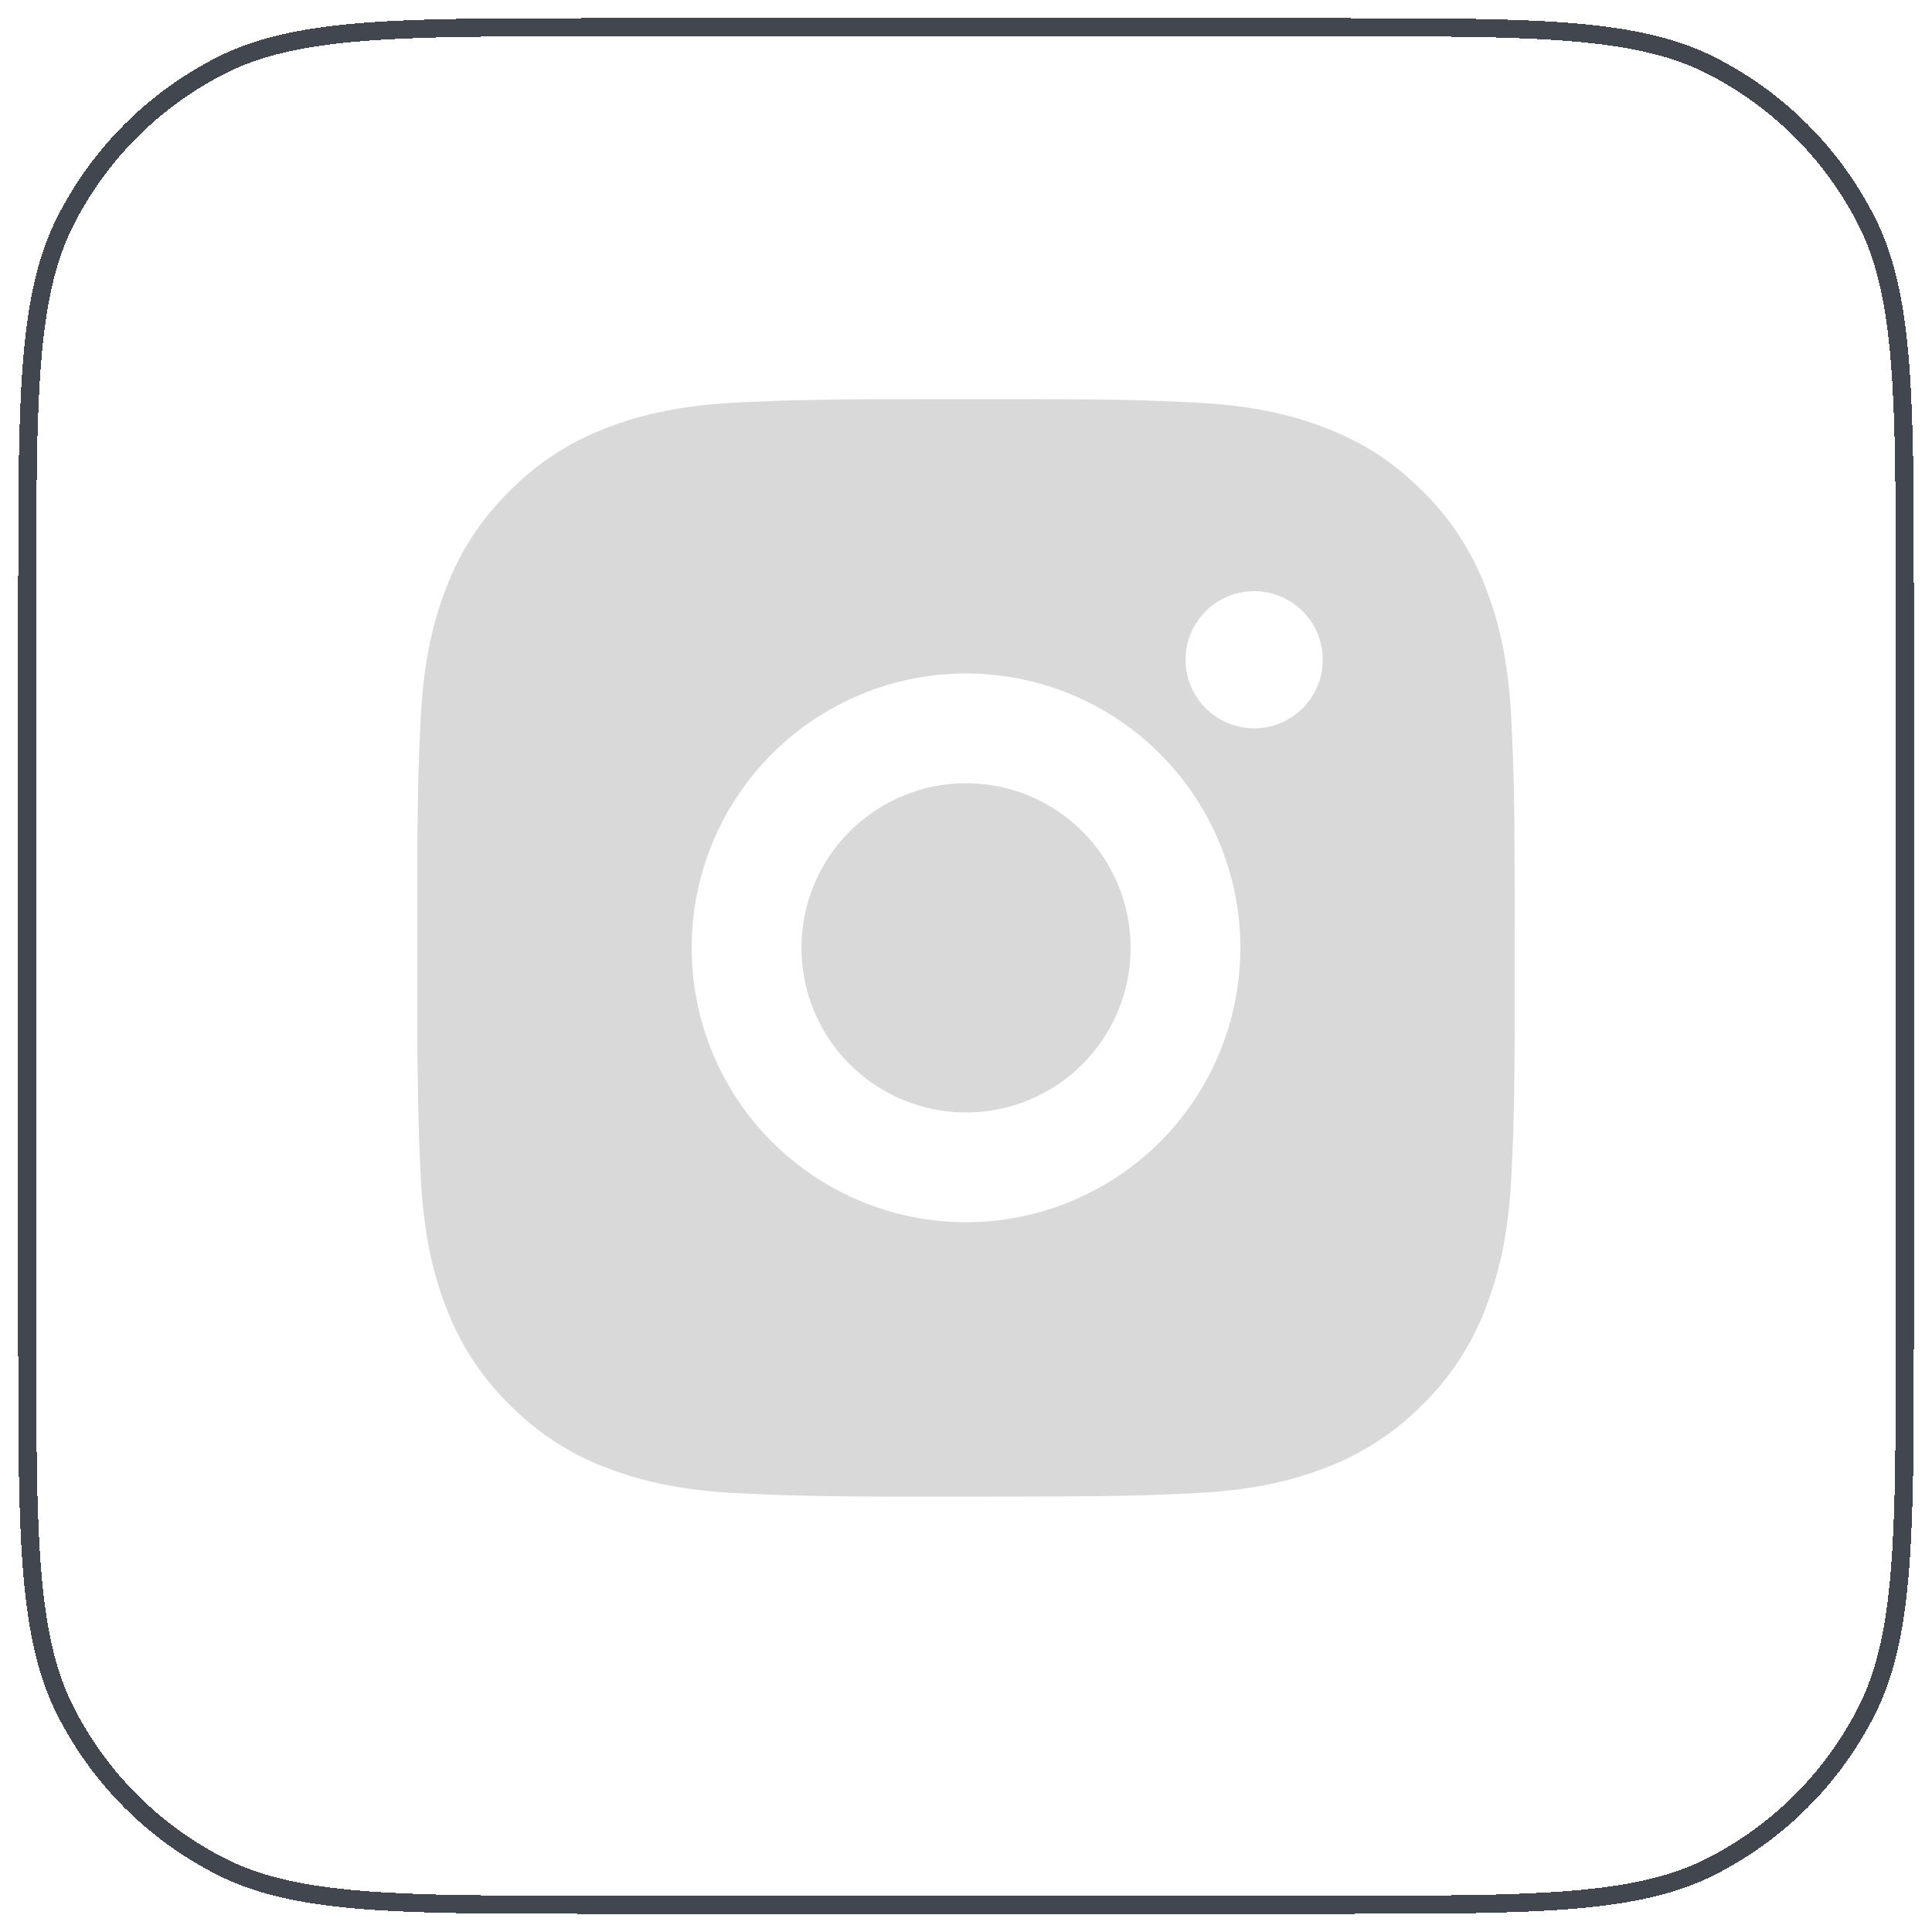
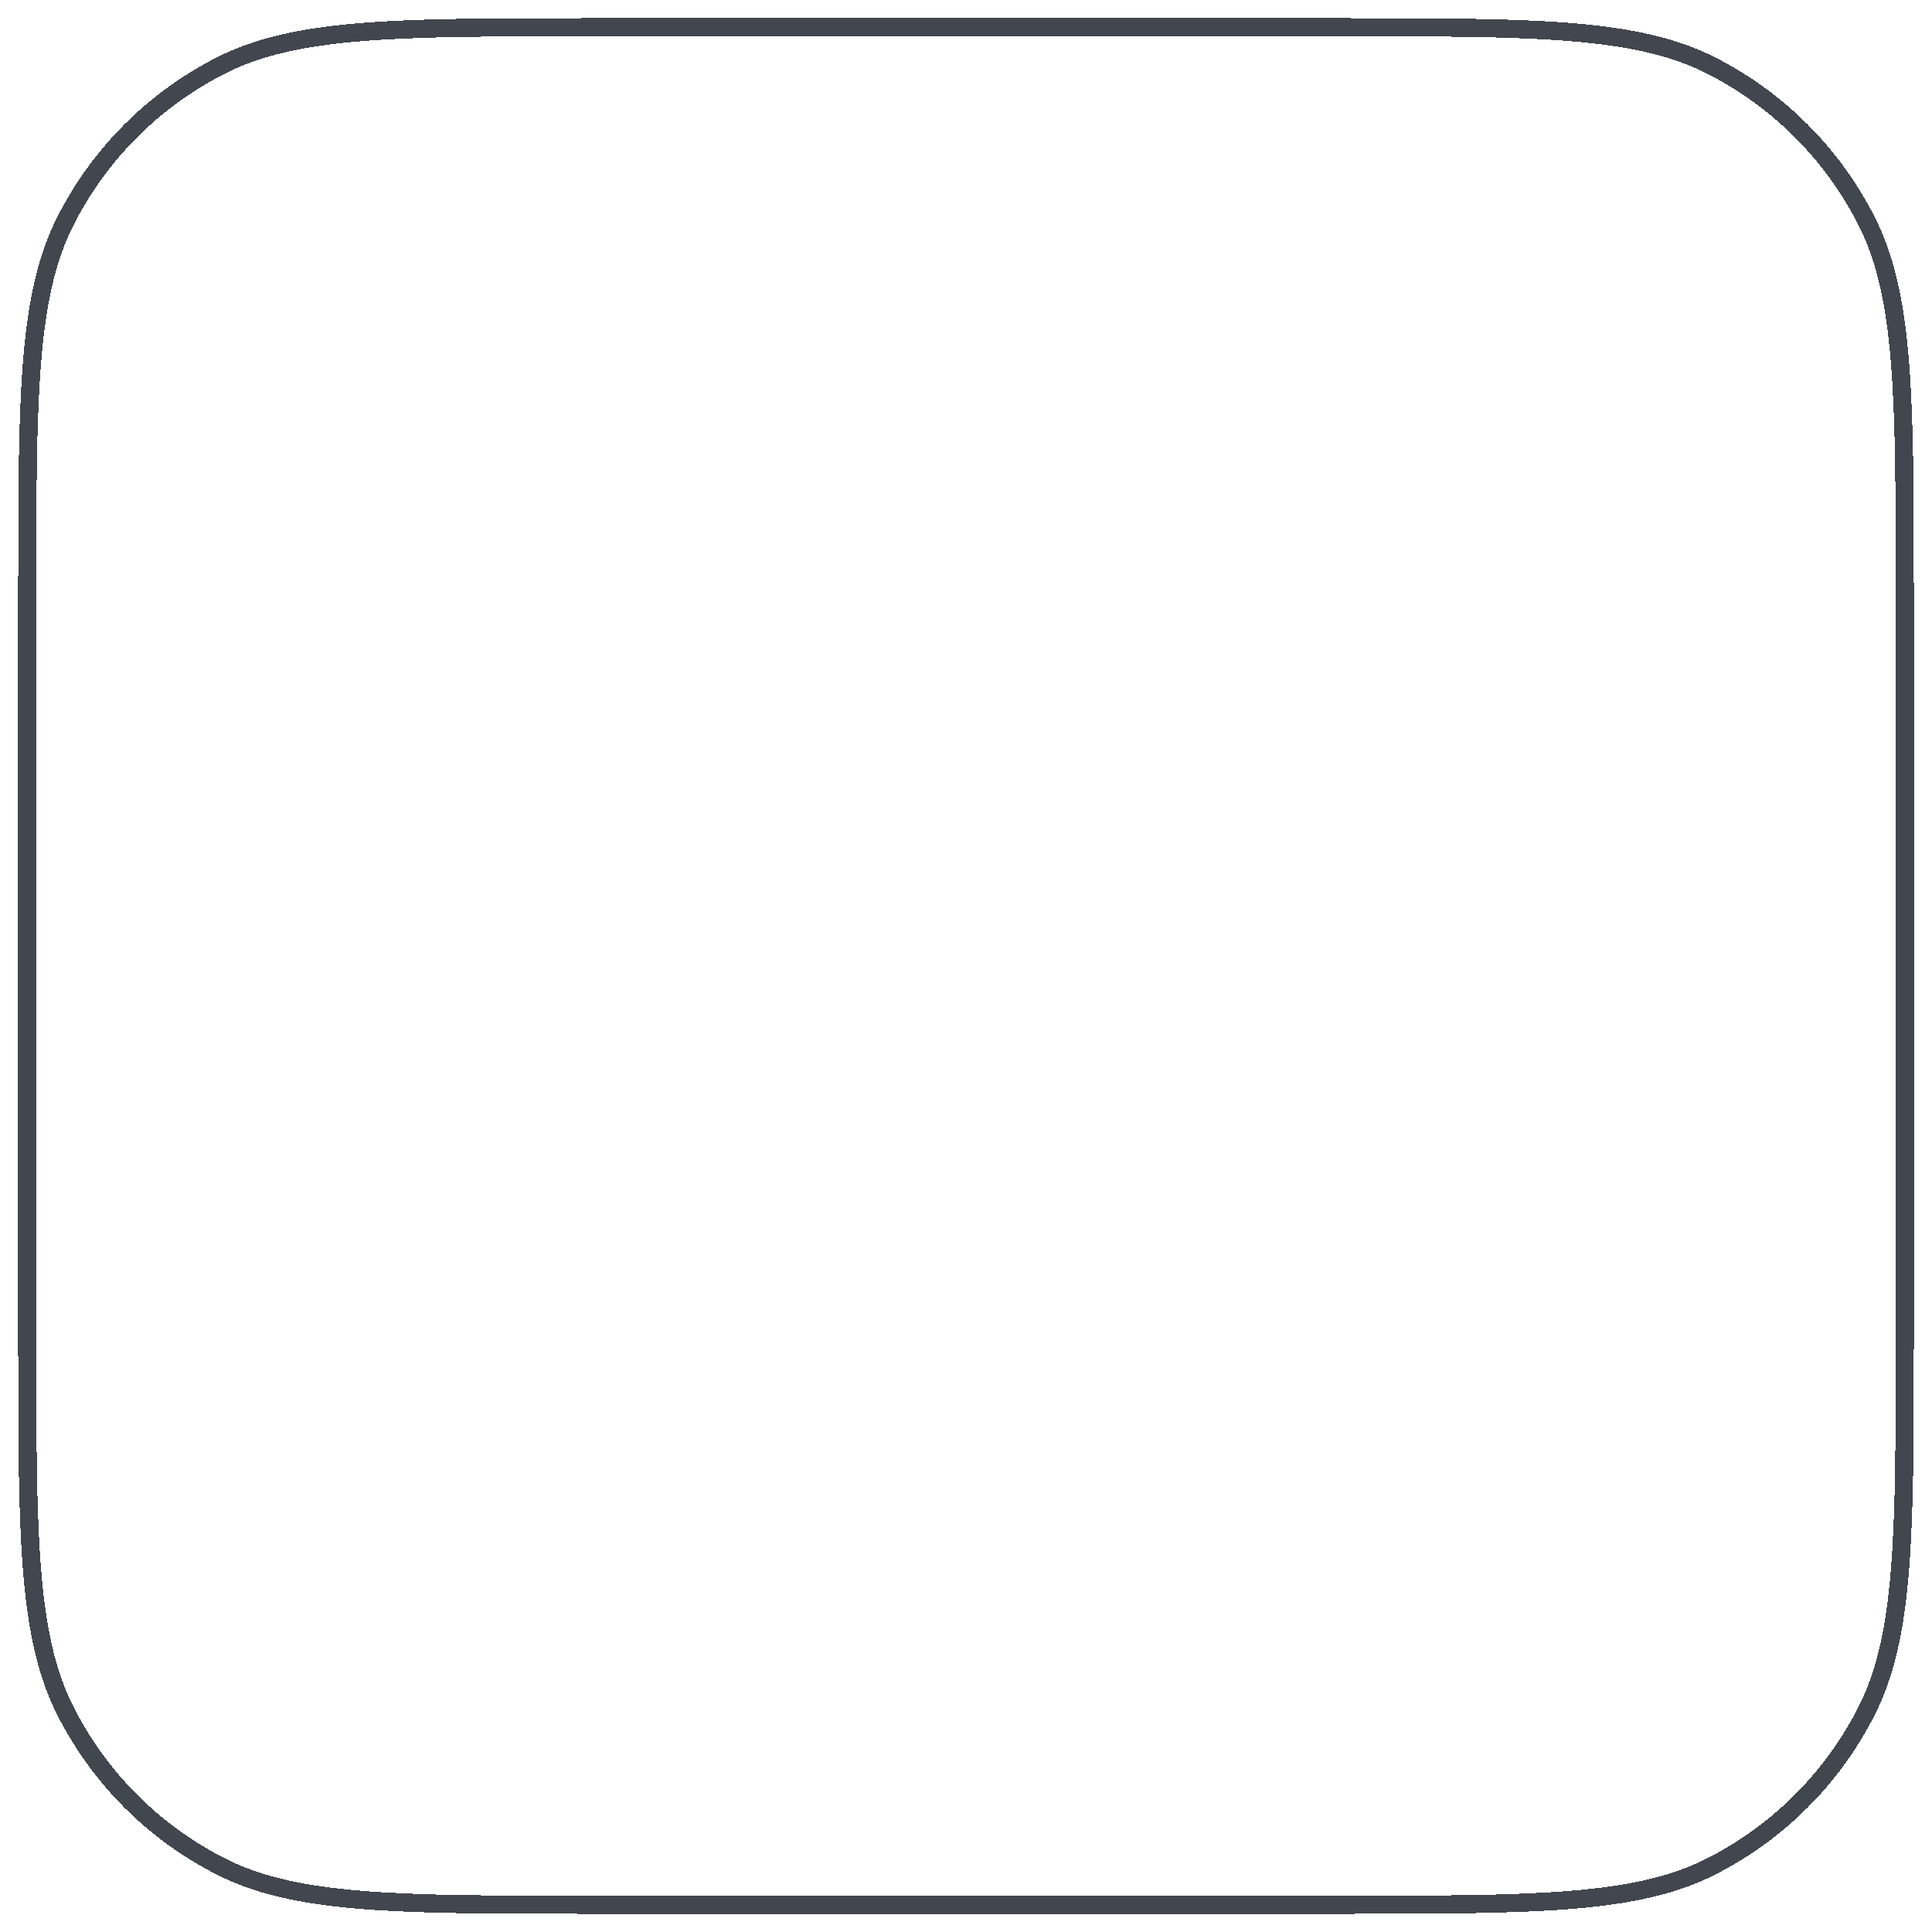
<svg xmlns="http://www.w3.org/2000/svg" width="213" height="213" viewBox="0 0 213 213" fill="none">
-   <path d="M112.719 44C119.525 44.018 122.98 44.054 125.962 44.139L127.136 44.181C128.491 44.23 129.828 44.29 131.443 44.363C137.88 44.666 142.272 45.682 146.126 47.176C150.119 48.713 153.482 50.794 156.846 54.152C159.922 57.176 162.302 60.834 163.821 64.872C165.315 68.726 166.332 73.118 166.634 79.561C166.707 81.17 166.767 82.507 166.816 83.869L166.852 85.042C166.943 88.019 166.979 91.473 166.991 98.279L166.997 102.793V110.718C167.012 115.131 166.966 119.543 166.858 123.955L166.822 125.129C166.773 126.49 166.713 127.827 166.64 129.436C166.338 135.879 165.309 140.265 163.821 144.125C162.307 148.165 159.926 151.824 156.846 154.846C153.821 157.921 150.163 160.301 146.126 161.821C142.272 163.315 137.88 164.332 131.443 164.634C130.008 164.702 128.572 164.762 127.136 164.816L125.962 164.852C122.98 164.937 119.525 164.979 112.719 164.991L108.206 164.997H100.287C95.873 165.012 91.458 164.966 87.045 164.858L85.871 164.822C84.435 164.767 82.999 164.705 81.564 164.634C75.127 164.332 70.735 163.315 66.875 161.821C62.838 160.305 59.181 157.924 56.161 154.846C53.082 151.822 50.699 148.164 49.18 144.125C47.685 140.271 46.669 135.879 46.367 129.436C46.299 128.001 46.239 126.565 46.185 125.129L46.155 123.955C46.043 119.543 45.993 115.131 46.004 110.718V98.279C45.987 93.867 46.031 89.454 46.137 85.042L46.179 83.869C46.227 82.507 46.288 81.17 46.36 79.561C46.663 73.118 47.679 68.732 49.173 64.872C50.693 60.83 53.08 57.171 56.167 54.152C59.186 51.075 62.841 48.695 66.875 47.176C70.735 45.682 75.121 44.666 81.564 44.363C83.173 44.29 84.516 44.23 85.871 44.181L87.045 44.145C91.456 44.038 95.869 43.991 100.281 44.006L112.719 44ZM106.5 74.249C98.478 74.249 90.784 77.436 85.112 83.109C79.439 88.782 76.252 96.476 76.252 104.499C76.252 112.521 79.439 120.215 85.112 125.888C90.784 131.561 98.478 134.748 106.5 134.748C114.523 134.748 122.217 131.561 127.889 125.888C133.562 120.215 136.749 112.521 136.749 104.499C136.749 96.476 133.562 88.782 127.889 83.109C122.217 77.436 114.523 74.249 106.5 74.249ZM106.5 86.349C108.884 86.349 111.244 86.818 113.446 87.729C115.648 88.641 117.649 89.978 119.335 91.663C121.02 93.348 122.357 95.348 123.27 97.55C124.182 99.752 124.652 102.112 124.652 104.496C124.653 106.879 124.184 109.239 123.272 111.441C122.36 113.643 121.024 115.645 119.339 117.33C117.654 119.016 115.653 120.353 113.452 121.265C111.25 122.178 108.89 122.648 106.506 122.648C101.693 122.648 97.077 120.736 93.673 117.332C90.269 113.929 88.357 109.312 88.357 104.499C88.357 99.685 90.269 95.069 93.673 91.665C97.077 88.261 101.693 86.349 106.506 86.349M138.267 65.174C136.262 65.174 134.338 65.971 132.92 67.389C131.502 68.808 130.705 70.731 130.705 72.737C130.705 74.743 131.502 76.666 132.92 78.084C134.338 79.502 136.262 80.299 138.267 80.299C140.273 80.299 142.196 79.502 143.615 78.084C145.033 76.666 145.829 74.743 145.829 72.737C145.829 70.731 145.033 68.808 143.615 67.389C142.196 65.971 140.273 65.174 138.267 65.174Z" fill="#D9D9D9" />
  <g filter="url(#filter0_d_853_109)">
    <path d="M66 1H147C158.218 1 166.571 1.001 173.19 1.542C179.799 2.082 184.592 3.155 188.706 5.251C196.044 8.99 202.01 14.956 205.749 22.294C207.845 26.408 208.918 31.201 209.458 37.809C209.999 44.429 210 52.782 210 64V145C210 156.218 209.999 164.571 209.458 171.19C208.918 177.799 207.845 182.592 205.749 186.706C202.01 194.044 196.044 200.01 188.706 203.749C184.592 205.845 179.799 206.918 173.19 207.458C166.571 207.999 158.218 208 147 208H66C54.782 208 46.429 207.999 39.809 207.458C33.201 206.918 28.408 205.845 24.294 203.749C16.956 200.01 10.99 194.044 7.251 186.706C5.155 182.592 4.082 177.799 3.542 171.19C3.001 164.571 3 156.218 3 145V64C3 52.782 3.001 44.429 3.542 37.809C4.082 31.201 5.155 26.408 7.251 22.294C10.99 14.956 16.956 8.99 24.294 5.251C28.408 3.155 33.201 2.082 39.809 1.542C46.429 1.001 54.782 1 66 1Z" stroke="#42474F" stroke-width="2" shape-rendering="crispEdges" />
  </g>
  <defs>
    <filter id="filter0_d_853_109" x="0" y="0" width="213" height="213" filterUnits="userSpaceOnUse" color-interpolation-filters="sRGB">
      <feFlood flood-opacity="0" result="BackgroundImageFix" />
      <feColorMatrix in="SourceAlpha" type="matrix" values="0 0 0 0 0 0 0 0 0 0 0 0 0 0 0 0 0 0 127 0" result="hardAlpha" />
      <feOffset dy="2" />
      <feGaussianBlur stdDeviation="1" />
      <feComposite in2="hardAlpha" operator="out" />
      <feColorMatrix type="matrix" values="0 0 0 0 0 0 0 0 0 0 0 0 0 0 0 0 0 0 0.25 0" />
      <feBlend mode="normal" in2="BackgroundImageFix" result="effect1_dropShadow_853_109" />
      <feBlend mode="normal" in="SourceGraphic" in2="effect1_dropShadow_853_109" result="shape" />
    </filter>
  </defs>
</svg>